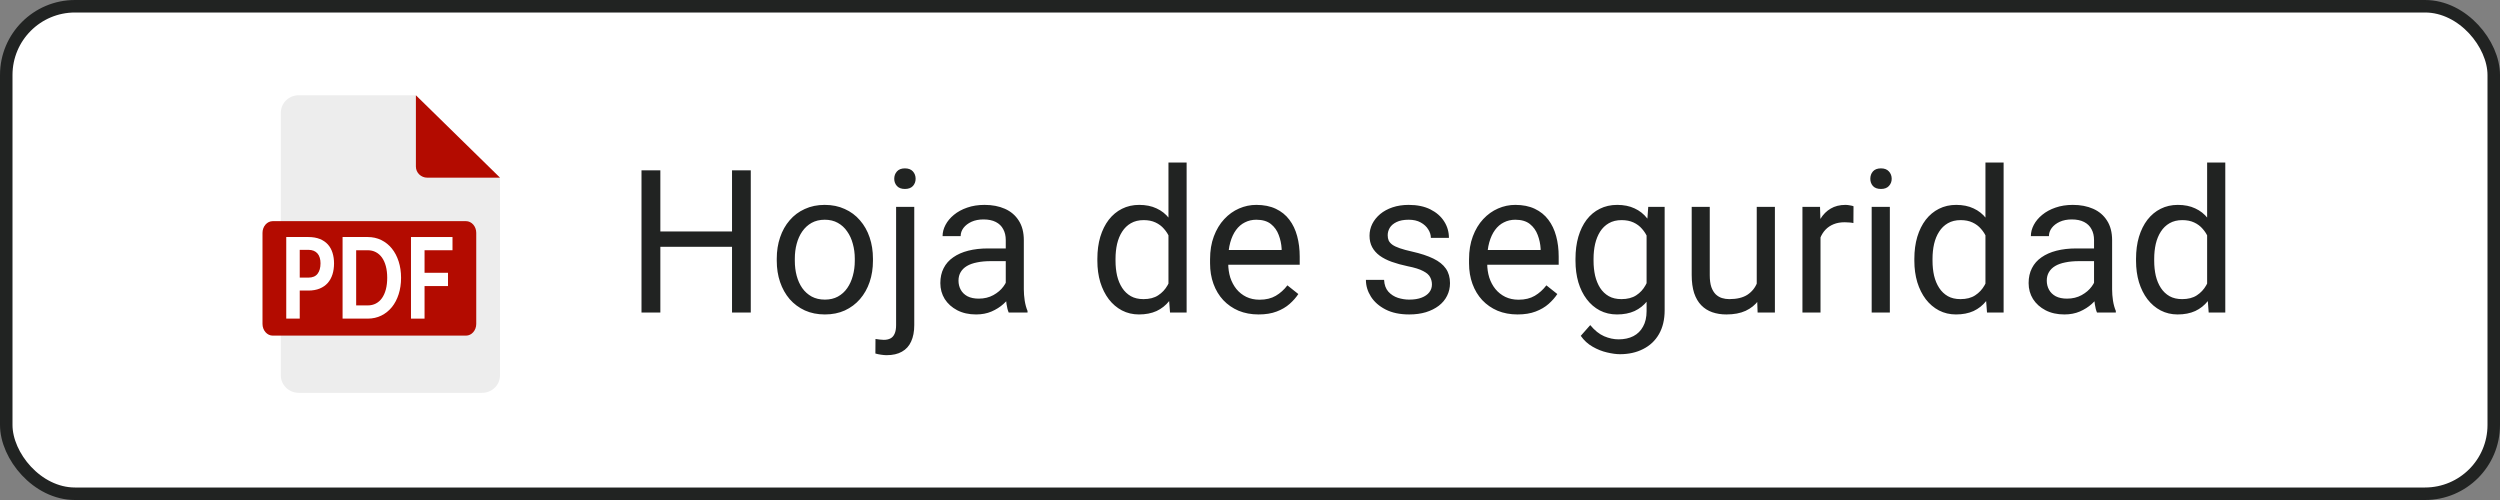
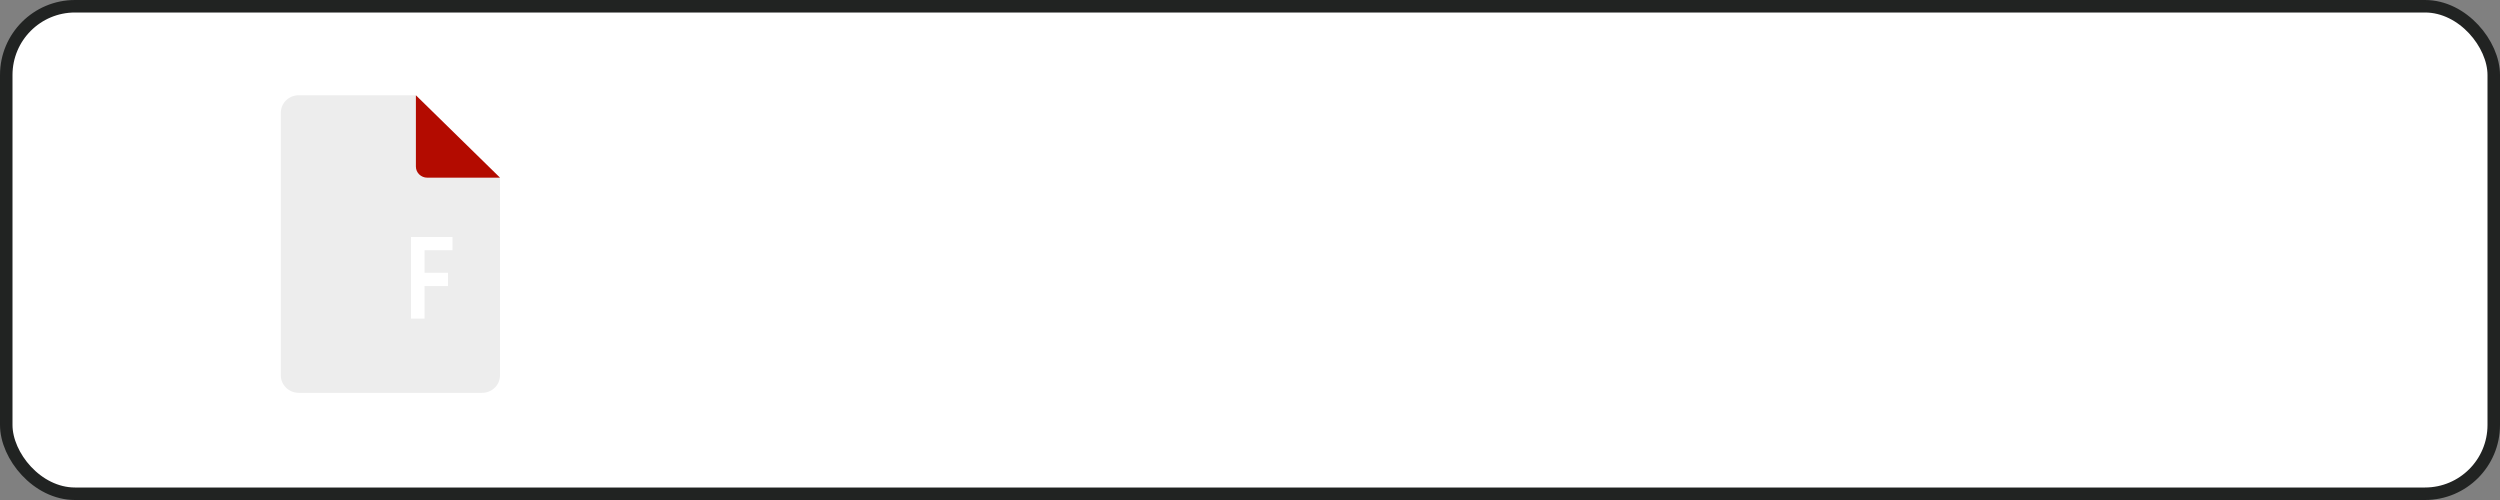
<svg xmlns="http://www.w3.org/2000/svg" width="200" height="40" viewBox="0 0 200 40" fill="none">
  <rect x="0" y="0" width="200" height="40" fill="#808080" stroke="none" />
  <rect x="0.5" y="0.5" width="199" height="39" rx="5.5" fill="white" stroke="#212322" />
-   <path d="M58.75 18.516V19.742H52.594V18.516H58.75ZM52.828 13.625V25H51.32V13.625H52.828ZM60.062 13.625V25H58.562V13.625H60.062ZM62.141 20.867V20.688C62.141 20.078 62.229 19.513 62.406 18.992C62.583 18.466 62.839 18.01 63.172 17.625C63.505 17.234 63.909 16.932 64.383 16.719C64.857 16.5 65.388 16.391 65.977 16.391C66.57 16.391 67.104 16.5 67.578 16.719C68.057 16.932 68.463 17.234 68.797 17.625C69.135 18.01 69.393 18.466 69.57 18.992C69.747 19.513 69.836 20.078 69.836 20.688V20.867C69.836 21.477 69.747 22.042 69.57 22.562C69.393 23.083 69.135 23.539 68.797 23.93C68.463 24.315 68.06 24.617 67.586 24.836C67.117 25.049 66.586 25.156 65.992 25.156C65.398 25.156 64.865 25.049 64.391 24.836C63.917 24.617 63.51 24.315 63.172 23.93C62.839 23.539 62.583 23.083 62.406 22.562C62.229 22.042 62.141 21.477 62.141 20.867ZM63.586 20.688V20.867C63.586 21.289 63.635 21.688 63.734 22.062C63.833 22.432 63.982 22.76 64.18 23.047C64.383 23.333 64.635 23.56 64.938 23.727C65.24 23.888 65.591 23.969 65.992 23.969C66.388 23.969 66.734 23.888 67.031 23.727C67.333 23.56 67.583 23.333 67.781 23.047C67.979 22.76 68.128 22.432 68.227 22.062C68.331 21.688 68.383 21.289 68.383 20.867V20.688C68.383 20.271 68.331 19.878 68.227 19.508C68.128 19.133 67.977 18.802 67.773 18.516C67.576 18.224 67.326 17.995 67.023 17.828C66.727 17.662 66.378 17.578 65.977 17.578C65.581 17.578 65.232 17.662 64.93 17.828C64.633 17.995 64.383 18.224 64.18 18.516C63.982 18.802 63.833 19.133 63.734 19.508C63.635 19.878 63.586 20.271 63.586 20.688ZM71.688 16.547H73.141V26.008C73.141 26.523 73.057 26.961 72.891 27.32C72.729 27.68 72.484 27.951 72.156 28.133C71.833 28.32 71.424 28.414 70.93 28.414C70.799 28.414 70.648 28.401 70.477 28.375C70.299 28.349 70.151 28.318 70.031 28.281L70.039 27.117C70.138 27.138 70.25 27.154 70.375 27.164C70.5 27.18 70.609 27.188 70.703 27.188C70.917 27.188 71.096 27.148 71.242 27.07C71.388 26.992 71.497 26.867 71.57 26.695C71.648 26.523 71.688 26.294 71.688 26.008V16.547ZM71.539 14.305C71.539 14.07 71.612 13.872 71.758 13.711C71.904 13.55 72.115 13.469 72.391 13.469C72.672 13.469 72.885 13.55 73.031 13.711C73.177 13.872 73.25 14.07 73.25 14.305C73.25 14.529 73.177 14.721 73.031 14.883C72.885 15.039 72.672 15.117 72.391 15.117C72.115 15.117 71.904 15.039 71.758 14.883C71.612 14.721 71.539 14.529 71.539 14.305ZM80.461 23.555V19.203C80.461 18.87 80.393 18.581 80.258 18.336C80.128 18.086 79.93 17.893 79.664 17.758C79.398 17.622 79.07 17.555 78.68 17.555C78.315 17.555 77.995 17.617 77.719 17.742C77.448 17.867 77.234 18.031 77.078 18.234C76.927 18.438 76.852 18.656 76.852 18.891H75.406C75.406 18.588 75.484 18.289 75.641 17.992C75.797 17.695 76.021 17.427 76.312 17.188C76.609 16.943 76.963 16.75 77.375 16.609C77.792 16.463 78.255 16.391 78.766 16.391C79.38 16.391 79.922 16.495 80.391 16.703C80.865 16.912 81.234 17.227 81.5 17.648C81.771 18.065 81.906 18.588 81.906 19.219V23.156C81.906 23.438 81.93 23.737 81.977 24.055C82.029 24.372 82.104 24.646 82.203 24.875V25H80.695C80.622 24.833 80.565 24.612 80.523 24.336C80.482 24.055 80.461 23.794 80.461 23.555ZM80.711 19.875L80.727 20.891H79.266C78.854 20.891 78.487 20.924 78.164 20.992C77.841 21.055 77.57 21.151 77.352 21.281C77.133 21.412 76.966 21.576 76.852 21.773C76.737 21.966 76.68 22.193 76.68 22.453C76.68 22.719 76.74 22.961 76.859 23.18C76.979 23.398 77.159 23.573 77.398 23.703C77.643 23.828 77.943 23.891 78.297 23.891C78.74 23.891 79.13 23.797 79.469 23.609C79.807 23.422 80.076 23.193 80.273 22.922C80.477 22.651 80.586 22.388 80.602 22.133L81.219 22.828C81.182 23.047 81.083 23.289 80.922 23.555C80.76 23.82 80.544 24.076 80.273 24.32C80.008 24.56 79.69 24.76 79.32 24.922C78.956 25.078 78.544 25.156 78.086 25.156C77.513 25.156 77.01 25.044 76.578 24.82C76.151 24.596 75.818 24.297 75.578 23.922C75.344 23.542 75.227 23.117 75.227 22.648C75.227 22.195 75.315 21.797 75.492 21.453C75.669 21.104 75.924 20.815 76.258 20.586C76.591 20.352 76.992 20.174 77.461 20.055C77.93 19.935 78.453 19.875 79.031 19.875H80.711ZM93.477 23.359V13H94.93V25H93.602L93.477 23.359ZM87.789 20.867V20.703C87.789 20.057 87.867 19.471 88.023 18.945C88.185 18.414 88.412 17.958 88.703 17.578C89 17.198 89.352 16.906 89.758 16.703C90.169 16.495 90.628 16.391 91.133 16.391C91.664 16.391 92.128 16.484 92.523 16.672C92.924 16.854 93.263 17.122 93.539 17.477C93.82 17.826 94.042 18.247 94.203 18.742C94.365 19.237 94.477 19.797 94.539 20.422V21.141C94.482 21.76 94.37 22.318 94.203 22.812C94.042 23.307 93.82 23.729 93.539 24.078C93.263 24.427 92.924 24.695 92.523 24.883C92.122 25.065 91.654 25.156 91.117 25.156C90.622 25.156 90.169 25.049 89.758 24.836C89.352 24.622 89 24.323 88.703 23.938C88.412 23.552 88.185 23.099 88.023 22.578C87.867 22.052 87.789 21.482 87.789 20.867ZM89.242 20.703V20.867C89.242 21.289 89.284 21.685 89.367 22.055C89.456 22.424 89.591 22.75 89.773 23.031C89.956 23.312 90.188 23.534 90.469 23.695C90.75 23.852 91.086 23.93 91.477 23.93C91.956 23.93 92.349 23.828 92.656 23.625C92.969 23.422 93.219 23.154 93.406 22.82C93.594 22.487 93.74 22.125 93.844 21.734V19.852C93.781 19.565 93.69 19.289 93.57 19.023C93.456 18.753 93.305 18.513 93.117 18.305C92.935 18.091 92.708 17.922 92.438 17.797C92.172 17.672 91.857 17.609 91.492 17.609C91.096 17.609 90.755 17.693 90.469 17.859C90.188 18.021 89.956 18.245 89.773 18.531C89.591 18.812 89.456 19.141 89.367 19.516C89.284 19.885 89.242 20.281 89.242 20.703ZM100.688 25.156C100.099 25.156 99.565 25.057 99.086 24.859C98.612 24.656 98.203 24.372 97.859 24.008C97.521 23.643 97.26 23.211 97.078 22.711C96.896 22.211 96.805 21.664 96.805 21.07V20.742C96.805 20.055 96.906 19.443 97.109 18.906C97.312 18.365 97.588 17.906 97.938 17.531C98.287 17.156 98.682 16.872 99.125 16.68C99.568 16.487 100.026 16.391 100.5 16.391C101.104 16.391 101.625 16.495 102.062 16.703C102.505 16.912 102.867 17.203 103.148 17.578C103.43 17.948 103.638 18.385 103.773 18.891C103.909 19.391 103.977 19.938 103.977 20.531V21.18H97.664V20H102.531V19.891C102.51 19.516 102.432 19.151 102.297 18.797C102.167 18.443 101.958 18.151 101.672 17.922C101.385 17.693 100.995 17.578 100.5 17.578C100.172 17.578 99.87 17.648 99.594 17.789C99.318 17.924 99.081 18.128 98.883 18.398C98.685 18.669 98.531 19 98.422 19.391C98.312 19.781 98.258 20.232 98.258 20.742V21.07C98.258 21.471 98.312 21.849 98.422 22.203C98.537 22.552 98.701 22.859 98.914 23.125C99.133 23.391 99.396 23.599 99.703 23.75C100.016 23.901 100.37 23.977 100.766 23.977C101.276 23.977 101.708 23.872 102.062 23.664C102.417 23.456 102.727 23.177 102.992 22.828L103.867 23.523C103.685 23.799 103.453 24.062 103.172 24.312C102.891 24.562 102.544 24.766 102.133 24.922C101.727 25.078 101.245 25.156 100.688 25.156ZM114.555 22.758C114.555 22.549 114.508 22.357 114.414 22.18C114.326 21.997 114.141 21.833 113.859 21.688C113.583 21.537 113.167 21.406 112.609 21.297C112.141 21.198 111.716 21.081 111.336 20.945C110.961 20.81 110.641 20.646 110.375 20.453C110.115 20.26 109.914 20.034 109.773 19.773C109.633 19.513 109.562 19.208 109.562 18.859C109.562 18.526 109.635 18.211 109.781 17.914C109.932 17.617 110.143 17.354 110.414 17.125C110.69 16.896 111.021 16.716 111.406 16.586C111.792 16.456 112.221 16.391 112.695 16.391C113.372 16.391 113.951 16.51 114.43 16.75C114.909 16.99 115.276 17.31 115.531 17.711C115.786 18.107 115.914 18.547 115.914 19.031H114.469C114.469 18.797 114.398 18.57 114.258 18.352C114.122 18.128 113.922 17.943 113.656 17.797C113.396 17.651 113.076 17.578 112.695 17.578C112.294 17.578 111.969 17.641 111.719 17.766C111.474 17.885 111.294 18.039 111.18 18.227C111.07 18.414 111.016 18.612 111.016 18.82C111.016 18.977 111.042 19.117 111.094 19.242C111.151 19.362 111.25 19.474 111.391 19.578C111.531 19.677 111.729 19.771 111.984 19.859C112.24 19.948 112.565 20.037 112.961 20.125C113.654 20.281 114.224 20.469 114.672 20.688C115.12 20.906 115.453 21.174 115.672 21.492C115.891 21.81 116 22.195 116 22.648C116 23.018 115.922 23.357 115.766 23.664C115.615 23.971 115.393 24.237 115.102 24.461C114.815 24.68 114.471 24.852 114.07 24.977C113.674 25.096 113.229 25.156 112.734 25.156C111.99 25.156 111.359 25.023 110.844 24.758C110.328 24.492 109.938 24.148 109.672 23.727C109.406 23.305 109.273 22.859 109.273 22.391H110.727C110.747 22.787 110.862 23.102 111.07 23.336C111.279 23.565 111.534 23.729 111.836 23.828C112.138 23.922 112.438 23.969 112.734 23.969C113.13 23.969 113.461 23.917 113.727 23.812C113.997 23.708 114.203 23.565 114.344 23.383C114.484 23.201 114.555 22.992 114.555 22.758ZM121.406 25.156C120.818 25.156 120.284 25.057 119.805 24.859C119.331 24.656 118.922 24.372 118.578 24.008C118.24 23.643 117.979 23.211 117.797 22.711C117.615 22.211 117.523 21.664 117.523 21.07V20.742C117.523 20.055 117.625 19.443 117.828 18.906C118.031 18.365 118.307 17.906 118.656 17.531C119.005 17.156 119.401 16.872 119.844 16.68C120.286 16.487 120.745 16.391 121.219 16.391C121.823 16.391 122.344 16.495 122.781 16.703C123.224 16.912 123.586 17.203 123.867 17.578C124.148 17.948 124.357 18.385 124.492 18.891C124.628 19.391 124.695 19.938 124.695 20.531V21.18H118.383V20H123.25V19.891C123.229 19.516 123.151 19.151 123.016 18.797C122.885 18.443 122.677 18.151 122.391 17.922C122.104 17.693 121.714 17.578 121.219 17.578C120.891 17.578 120.589 17.648 120.312 17.789C120.036 17.924 119.799 18.128 119.602 18.398C119.404 18.669 119.25 19 119.141 19.391C119.031 19.781 118.977 20.232 118.977 20.742V21.07C118.977 21.471 119.031 21.849 119.141 22.203C119.255 22.552 119.419 22.859 119.633 23.125C119.852 23.391 120.115 23.599 120.422 23.75C120.734 23.901 121.089 23.977 121.484 23.977C121.995 23.977 122.427 23.872 122.781 23.664C123.135 23.456 123.445 23.177 123.711 22.828L124.586 23.523C124.404 23.799 124.172 24.062 123.891 24.312C123.609 24.562 123.263 24.766 122.852 24.922C122.445 25.078 121.964 25.156 121.406 25.156ZM131.859 16.547H133.172V24.82C133.172 25.565 133.021 26.201 132.719 26.727C132.417 27.253 131.995 27.651 131.453 27.922C130.917 28.198 130.297 28.336 129.594 28.336C129.302 28.336 128.958 28.289 128.562 28.195C128.172 28.107 127.786 27.953 127.406 27.734C127.031 27.521 126.716 27.232 126.461 26.867L127.219 26.008C127.573 26.435 127.943 26.732 128.328 26.898C128.719 27.065 129.104 27.148 129.484 27.148C129.943 27.148 130.339 27.062 130.672 26.891C131.005 26.719 131.263 26.463 131.445 26.125C131.633 25.792 131.727 25.38 131.727 24.891V18.406L131.859 16.547ZM126.039 20.867V20.703C126.039 20.057 126.115 19.471 126.266 18.945C126.422 18.414 126.643 17.958 126.93 17.578C127.221 17.198 127.573 16.906 127.984 16.703C128.396 16.495 128.859 16.391 129.375 16.391C129.906 16.391 130.37 16.484 130.766 16.672C131.167 16.854 131.505 17.122 131.781 17.477C132.062 17.826 132.284 18.247 132.445 18.742C132.607 19.237 132.719 19.797 132.781 20.422V21.141C132.724 21.76 132.612 22.318 132.445 22.812C132.284 23.307 132.062 23.729 131.781 24.078C131.505 24.427 131.167 24.695 130.766 24.883C130.365 25.065 129.896 25.156 129.359 25.156C128.854 25.156 128.396 25.049 127.984 24.836C127.578 24.622 127.229 24.323 126.938 23.938C126.646 23.552 126.422 23.099 126.266 22.578C126.115 22.052 126.039 21.482 126.039 20.867ZM127.484 20.703V20.867C127.484 21.289 127.526 21.685 127.609 22.055C127.698 22.424 127.831 22.75 128.008 23.031C128.19 23.312 128.422 23.534 128.703 23.695C128.984 23.852 129.32 23.93 129.711 23.93C130.19 23.93 130.586 23.828 130.898 23.625C131.211 23.422 131.458 23.154 131.641 22.82C131.828 22.487 131.974 22.125 132.078 21.734V19.852C132.021 19.565 131.932 19.289 131.812 19.023C131.698 18.753 131.547 18.513 131.359 18.305C131.177 18.091 130.951 17.922 130.68 17.797C130.409 17.672 130.091 17.609 129.727 17.609C129.331 17.609 128.99 17.693 128.703 17.859C128.422 18.021 128.19 18.245 128.008 18.531C127.831 18.812 127.698 19.141 127.609 19.516C127.526 19.885 127.484 20.281 127.484 20.703ZM140.539 23.047V16.547H141.992V25H140.609L140.539 23.047ZM140.812 21.266L141.414 21.25C141.414 21.812 141.354 22.333 141.234 22.812C141.12 23.287 140.932 23.698 140.672 24.047C140.411 24.396 140.07 24.669 139.648 24.867C139.227 25.06 138.714 25.156 138.109 25.156C137.698 25.156 137.32 25.096 136.977 24.977C136.638 24.857 136.346 24.672 136.102 24.422C135.857 24.172 135.667 23.846 135.531 23.445C135.401 23.044 135.336 22.562 135.336 22V16.547H136.781V22.016C136.781 22.396 136.823 22.711 136.906 22.961C136.995 23.206 137.112 23.401 137.258 23.547C137.409 23.688 137.576 23.787 137.758 23.844C137.945 23.901 138.138 23.93 138.336 23.93C138.951 23.93 139.438 23.812 139.797 23.578C140.156 23.338 140.414 23.018 140.57 22.617C140.732 22.211 140.812 21.76 140.812 21.266ZM145.641 17.875V25H144.195V16.547H145.602L145.641 17.875ZM148.281 16.5L148.273 17.844C148.154 17.818 148.039 17.802 147.93 17.797C147.826 17.787 147.706 17.781 147.57 17.781C147.237 17.781 146.943 17.833 146.688 17.938C146.432 18.042 146.216 18.188 146.039 18.375C145.862 18.562 145.721 18.787 145.617 19.047C145.518 19.302 145.453 19.583 145.422 19.891L145.016 20.125C145.016 19.615 145.065 19.135 145.164 18.688C145.268 18.24 145.427 17.844 145.641 17.5C145.854 17.151 146.125 16.88 146.453 16.688C146.786 16.49 147.182 16.391 147.641 16.391C147.745 16.391 147.865 16.404 148 16.43C148.135 16.451 148.229 16.474 148.281 16.5ZM151.188 16.547V25H149.734V16.547H151.188ZM149.625 14.305C149.625 14.07 149.695 13.872 149.836 13.711C149.982 13.55 150.195 13.469 150.477 13.469C150.753 13.469 150.964 13.55 151.109 13.711C151.26 13.872 151.336 14.07 151.336 14.305C151.336 14.529 151.26 14.721 151.109 14.883C150.964 15.039 150.753 15.117 150.477 15.117C150.195 15.117 149.982 15.039 149.836 14.883C149.695 14.721 149.625 14.529 149.625 14.305ZM158.836 23.359V13H160.289V25H158.961L158.836 23.359ZM153.148 20.867V20.703C153.148 20.057 153.227 19.471 153.383 18.945C153.544 18.414 153.771 17.958 154.062 17.578C154.359 17.198 154.711 16.906 155.117 16.703C155.529 16.495 155.987 16.391 156.492 16.391C157.023 16.391 157.487 16.484 157.883 16.672C158.284 16.854 158.622 17.122 158.898 17.477C159.18 17.826 159.401 18.247 159.562 18.742C159.724 19.237 159.836 19.797 159.898 20.422V21.141C159.841 21.76 159.729 22.318 159.562 22.812C159.401 23.307 159.18 23.729 158.898 24.078C158.622 24.427 158.284 24.695 157.883 24.883C157.482 25.065 157.013 25.156 156.477 25.156C155.982 25.156 155.529 25.049 155.117 24.836C154.711 24.622 154.359 24.323 154.062 23.938C153.771 23.552 153.544 23.099 153.383 22.578C153.227 22.052 153.148 21.482 153.148 20.867ZM154.602 20.703V20.867C154.602 21.289 154.643 21.685 154.727 22.055C154.815 22.424 154.951 22.75 155.133 23.031C155.315 23.312 155.547 23.534 155.828 23.695C156.109 23.852 156.445 23.93 156.836 23.93C157.315 23.93 157.708 23.828 158.016 23.625C158.328 23.422 158.578 23.154 158.766 22.82C158.953 22.487 159.099 22.125 159.203 21.734V19.852C159.141 19.565 159.049 19.289 158.93 19.023C158.815 18.753 158.664 18.513 158.477 18.305C158.294 18.091 158.068 17.922 157.797 17.797C157.531 17.672 157.216 17.609 156.852 17.609C156.456 17.609 156.115 17.693 155.828 17.859C155.547 18.021 155.315 18.245 155.133 18.531C154.951 18.812 154.815 19.141 154.727 19.516C154.643 19.885 154.602 20.281 154.602 20.703ZM167.523 23.555V19.203C167.523 18.87 167.456 18.581 167.32 18.336C167.19 18.086 166.992 17.893 166.727 17.758C166.461 17.622 166.133 17.555 165.742 17.555C165.378 17.555 165.057 17.617 164.781 17.742C164.51 17.867 164.297 18.031 164.141 18.234C163.99 18.438 163.914 18.656 163.914 18.891H162.469C162.469 18.588 162.547 18.289 162.703 17.992C162.859 17.695 163.083 17.427 163.375 17.188C163.672 16.943 164.026 16.75 164.438 16.609C164.854 16.463 165.318 16.391 165.828 16.391C166.443 16.391 166.984 16.495 167.453 16.703C167.927 16.912 168.297 17.227 168.562 17.648C168.833 18.065 168.969 18.588 168.969 19.219V23.156C168.969 23.438 168.992 23.737 169.039 24.055C169.091 24.372 169.167 24.646 169.266 24.875V25H167.758C167.685 24.833 167.628 24.612 167.586 24.336C167.544 24.055 167.523 23.794 167.523 23.555ZM167.773 19.875L167.789 20.891H166.328C165.917 20.891 165.549 20.924 165.227 20.992C164.904 21.055 164.633 21.151 164.414 21.281C164.195 21.412 164.029 21.576 163.914 21.773C163.799 21.966 163.742 22.193 163.742 22.453C163.742 22.719 163.802 22.961 163.922 23.18C164.042 23.398 164.221 23.573 164.461 23.703C164.706 23.828 165.005 23.891 165.359 23.891C165.802 23.891 166.193 23.797 166.531 23.609C166.87 23.422 167.138 23.193 167.336 22.922C167.539 22.651 167.648 22.388 167.664 22.133L168.281 22.828C168.245 23.047 168.146 23.289 167.984 23.555C167.823 23.82 167.607 24.076 167.336 24.32C167.07 24.56 166.753 24.76 166.383 24.922C166.018 25.078 165.607 25.156 165.148 25.156C164.576 25.156 164.073 25.044 163.641 24.82C163.214 24.596 162.88 24.297 162.641 23.922C162.406 23.542 162.289 23.117 162.289 22.648C162.289 22.195 162.378 21.797 162.555 21.453C162.732 21.104 162.987 20.815 163.32 20.586C163.654 20.352 164.055 20.174 164.523 20.055C164.992 19.935 165.516 19.875 166.094 19.875H167.773ZM176.57 23.359V13H178.023V25H176.695L176.57 23.359ZM170.883 20.867V20.703C170.883 20.057 170.961 19.471 171.117 18.945C171.279 18.414 171.505 17.958 171.797 17.578C172.094 17.198 172.445 16.906 172.852 16.703C173.263 16.495 173.721 16.391 174.227 16.391C174.758 16.391 175.221 16.484 175.617 16.672C176.018 16.854 176.357 17.122 176.633 17.477C176.914 17.826 177.135 18.247 177.297 18.742C177.458 19.237 177.57 19.797 177.633 20.422V21.141C177.576 21.76 177.464 22.318 177.297 22.812C177.135 23.307 176.914 23.729 176.633 24.078C176.357 24.427 176.018 24.695 175.617 24.883C175.216 25.065 174.747 25.156 174.211 25.156C173.716 25.156 173.263 25.049 172.852 24.836C172.445 24.622 172.094 24.323 171.797 23.938C171.505 23.552 171.279 23.099 171.117 22.578C170.961 22.052 170.883 21.482 170.883 20.867ZM172.336 20.703V20.867C172.336 21.289 172.378 21.685 172.461 22.055C172.549 22.424 172.685 22.75 172.867 23.031C173.049 23.312 173.281 23.534 173.562 23.695C173.844 23.852 174.18 23.93 174.57 23.93C175.049 23.93 175.443 23.828 175.75 23.625C176.062 23.422 176.312 23.154 176.5 22.82C176.688 22.487 176.833 22.125 176.938 21.734V19.852C176.875 19.565 176.784 19.289 176.664 19.023C176.549 18.753 176.398 18.513 176.211 18.305C176.029 18.091 175.802 17.922 175.531 17.797C175.266 17.672 174.951 17.609 174.586 17.609C174.19 17.609 173.849 17.693 173.562 17.859C173.281 18.021 173.049 18.245 172.867 18.531C172.685 18.812 172.549 19.141 172.461 19.516C172.378 19.885 172.336 20.281 172.336 20.703Z" fill="#212322" />
  <g clip-path="url(#clip0_367_567)">
    <path d="M23.904 7.619H33.261L36.849 11.129L40 14.207V30.031C40 30.803 39.357 31.427 38.562 31.427H23.904C23.11 31.427 22.467 30.803 22.467 30.031V9.016C22.467 8.244 23.11 7.619 23.904 7.619Z" fill="#EDEDED" />
-     <path d="M40 14.214L33.272 7.624V13.327C33.272 13.818 33.68 14.214 34.185 14.214H40Z" fill="#B30B00" />
-     <path d="M37.279 17.692H21.821C21.368 17.692 21 18.112 21 18.629V25.913C21 26.431 21.368 26.85 21.821 26.85H37.279C37.732 26.85 38.1 26.431 38.1 25.913V18.629C38.1 18.112 37.732 17.692 37.279 17.692Z" fill="#B30B00" />
-     <path d="M24.663 18.962C25.02 18.962 25.329 19.015 25.589 19.12C25.849 19.225 26.062 19.371 26.231 19.558C26.398 19.745 26.523 19.968 26.602 20.227C26.682 20.485 26.723 20.765 26.723 21.067C26.723 21.388 26.682 21.682 26.598 21.95C26.513 22.216 26.387 22.447 26.217 22.639C26.046 22.831 25.833 22.979 25.573 23.086C25.313 23.193 25.01 23.245 24.663 23.245H23.979V25.49H22.9V18.962H24.661H24.663ZM24.663 22.21C25.001 22.21 25.248 22.108 25.405 21.903C25.563 21.699 25.641 21.42 25.641 21.066C25.641 20.903 25.622 20.756 25.582 20.623C25.543 20.49 25.484 20.375 25.402 20.281C25.321 20.187 25.221 20.114 25.098 20.063C24.975 20.012 24.83 19.987 24.663 19.987H23.979V22.21H24.663Z" fill="white" />
-     <path d="M32.085 22.224C32.085 22.701 32.021 23.139 31.892 23.54C31.763 23.94 31.583 24.284 31.349 24.572C31.114 24.86 30.834 25.084 30.506 25.247C30.177 25.409 29.814 25.49 29.413 25.49H27.406V18.962H29.413C29.813 18.962 30.177 19.043 30.506 19.205C30.834 19.368 31.114 19.592 31.349 19.882C31.583 20.171 31.763 20.515 31.892 20.914C32.02 21.314 32.085 21.75 32.085 22.224ZM30.977 22.224C30.977 21.882 30.942 21.575 30.869 21.301C30.797 21.029 30.694 20.798 30.56 20.609C30.426 20.42 30.262 20.275 30.069 20.173C29.876 20.07 29.658 20.019 29.413 20.019H28.493V24.433H29.413C29.656 24.433 29.876 24.383 30.069 24.282C30.262 24.182 30.426 24.036 30.56 23.846C30.694 23.656 30.797 23.423 30.869 23.151C30.941 22.878 30.977 22.569 30.977 22.224Z" fill="white" />
+     <path d="M40 14.214L33.272 7.624V13.327C33.272 13.818 33.68 14.214 34.185 14.214H40" fill="#B30B00" />
    <path d="M33.964 20.019V21.823H35.84V22.885H33.964V25.49H32.879V18.962H36.2V20.019H33.964Z" fill="white" />
  </g>
  <defs>
    <clipPath id="clip0_367_567">
      <rect width="19" height="23.809" fill="white" transform="translate(21 7.619)" />
    </clipPath>
  </defs>
</svg>